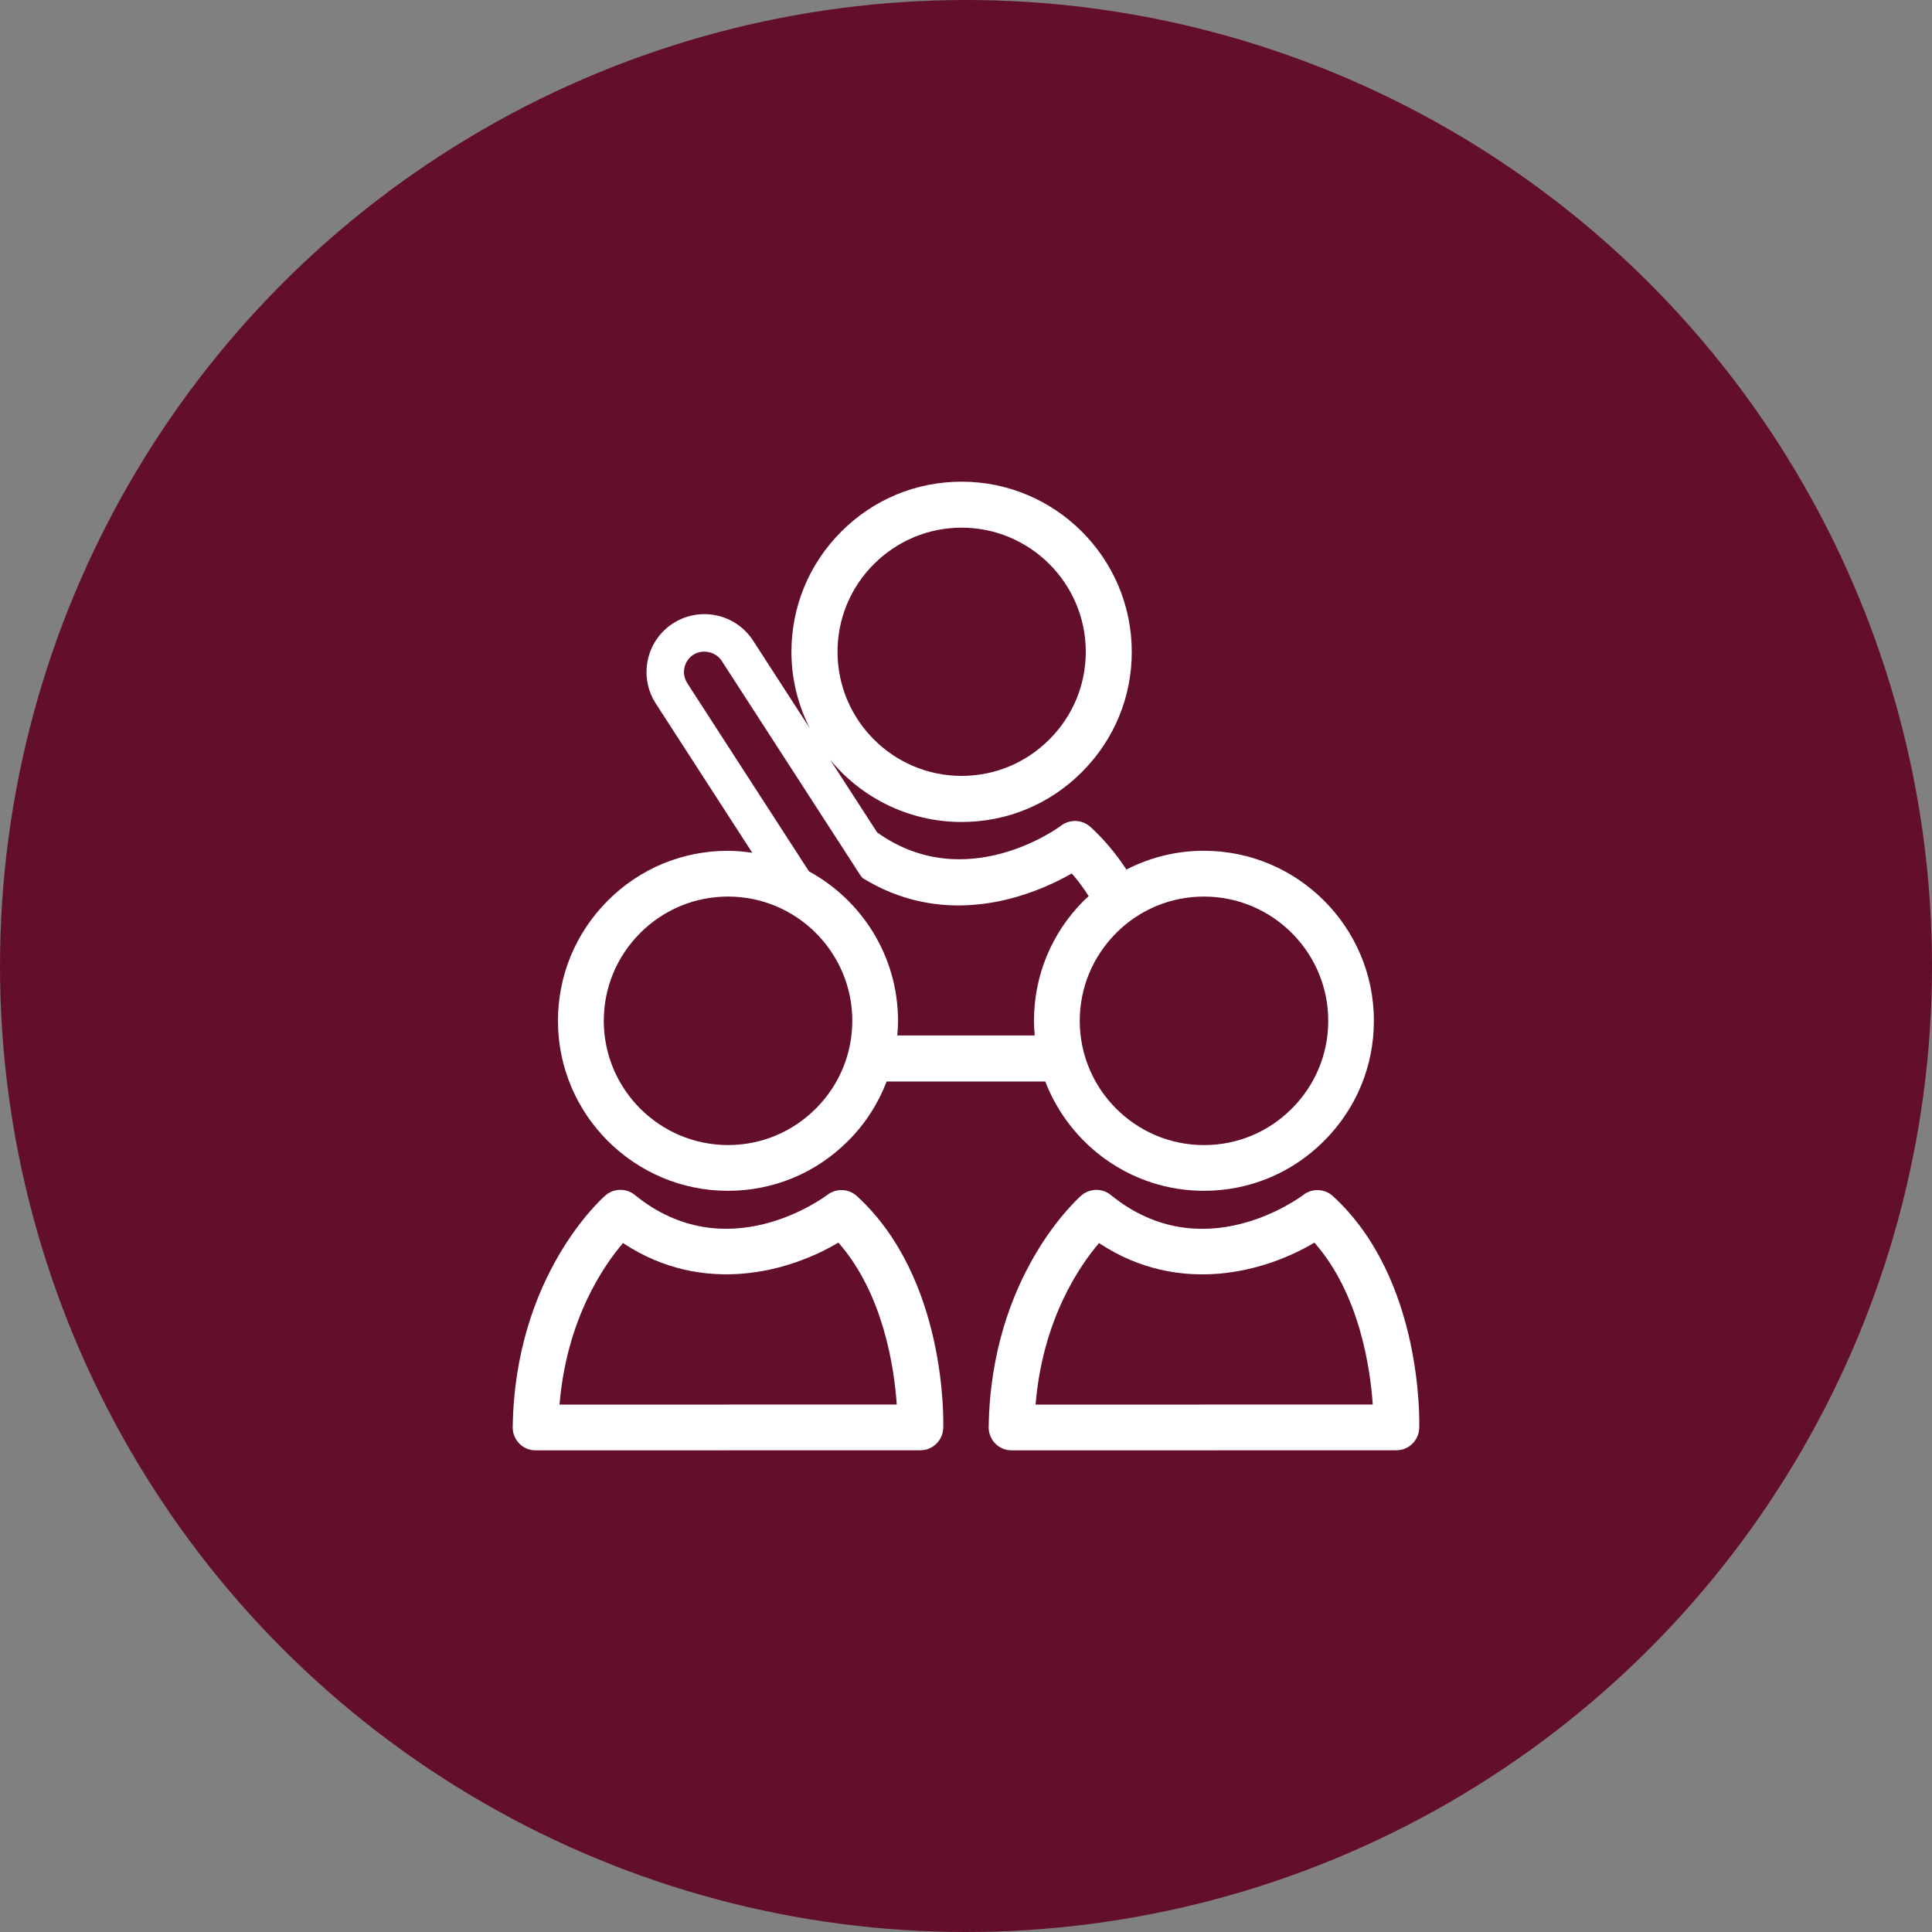
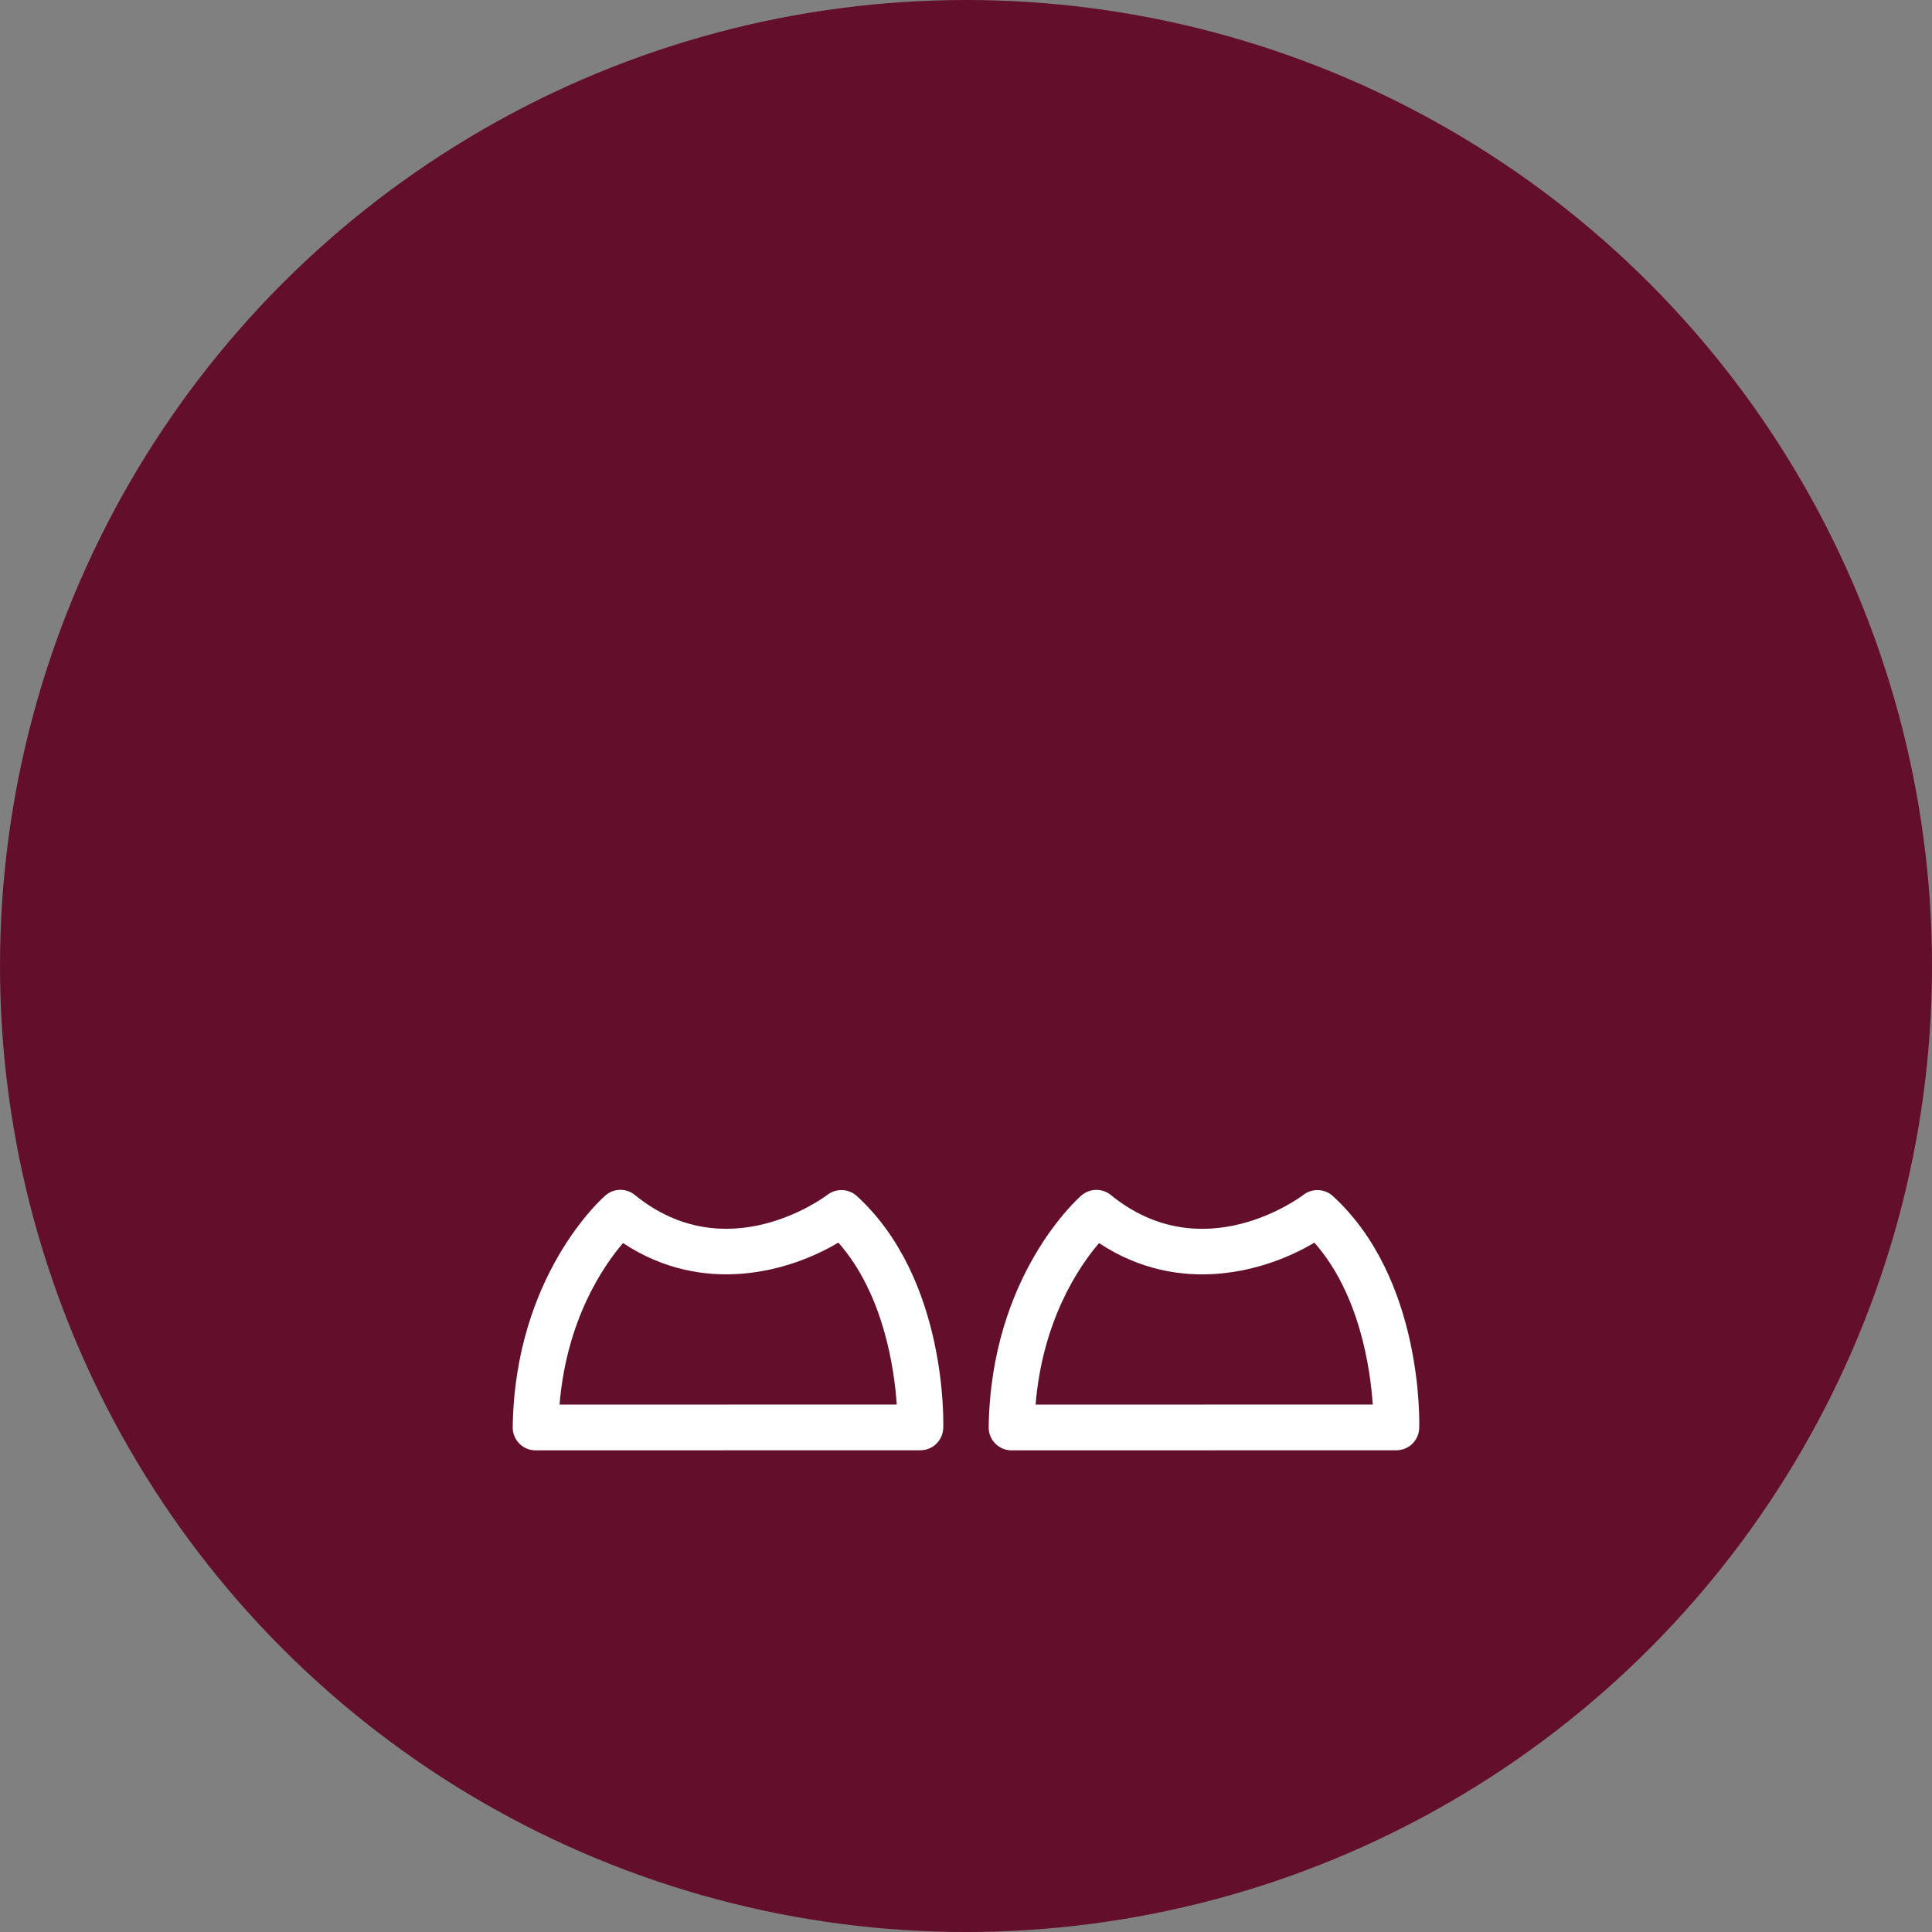
<svg xmlns="http://www.w3.org/2000/svg" id="Camada_1" viewBox="0 0 500 500">
  <rect x="0" y="0" width="500" height="500" fill="#808080" stroke="none" />
  <defs>
    <style>.cls-1{fill:#fff;}.cls-2{fill:#630f2b;}</style>
  </defs>
  <circle class="cls-2" cx="250" cy="250" r="250" />
  <g>
-     <path class="cls-1" d="M157.29,233.09c-8.31,8.32-12.89,19.37-12.89,31.11,0,24.25,19.75,43.98,44,43.98h0c11.74,0,22.78-4.58,31.09-12.91,4.45-4.44,7.78-9.67,9.97-15.37h41.06c6.35,16.5,22.33,28.28,41.05,28.28h.01c11.74,0,22.78-4.58,31.09-12.91,8.32-8.32,12.9-19.37,12.89-31.11,0-24.25-19.75-43.98-44-43.98-7.09,0-13.92,1.7-20.05,4.86-2.56-3.92-5.62-7.65-9.27-11-2.14-1.96-5.36-2.1-7.66-.34-.24,.2-24.47,18.23-47.58,1.73l-12.2-18.86c8.08,9.85,20.35,16.16,34.06,16.16h.01c11.75,0,22.8-4.58,31.12-12.92,8.33-8.33,12.92-19.38,12.91-31.13-.01-24.27-19.77-44.02-44.04-44.02-11.75,0-22.81,4.58-31.13,12.91-8.33,8.34-12.91,19.39-12.91,31.14,0,7.11,1.74,13.82,4.76,19.78l-14.69-22.71c-4.49-6.93-13.78-8.93-20.73-4.44-6.94,4.49-8.93,13.78-4.45,20.72l24.98,38.64c-2.07-.3-4.16-.51-6.31-.51-11.74,0-22.79,4.58-31.11,12.91Zm68.88-87.1c6.07-6.07,14.14-9.43,22.71-9.43,17.7,0,32.11,14.4,32.12,32.11,0,8.57-3.35,16.63-9.43,22.7-6.07,6.07-14.12,9.43-22.7,9.43-17.7,0-32.11-14.4-32.12-32.1,0-8.57,3.34-16.64,9.41-22.71Zm62.69,95.47c6.08-6.08,14.16-9.43,22.73-9.43,17.72,0,32.16,14.42,32.16,32.15,0,8.58-3.35,16.64-9.43,22.73-6.07,6.08-14.14,9.44-22.71,9.44h-.01c-17.73,0-32.15-14.42-32.16-32.14,0-8.58,3.35-16.65,9.43-22.74Zm-110.99-64.67c-.77-1.19-1.03-2.61-.74-4,.3-1.38,1.12-2.57,2.31-3.34,2.4-1.54,5.81-.79,7.34,1.58l28.71,44.39h0l7.38,11.42,.47,.46c2.04,1.24,4.13,2.33,6.22,3.24,1.72,.74,3.53,1.39,5.39,1.94,18.34,5.36,35.11-2.23,42.42-6.43,1.64,1.85,3.08,3.83,4.39,5.88-.42,.39-.86,.75-1.27,1.16-8.32,8.32-12.9,19.37-12.9,31.11,0,1.28,.09,2.53,.19,3.78h-35.56c.11-1.26,.19-2.53,.19-3.81-.01-16.66-9.34-31.2-23.05-38.66l-.63-.97-30.87-47.74Zm42.7,87.38c0,8.58-3.35,16.64-9.43,22.73-6.08,6.08-14.14,9.44-22.72,9.44h0c-17.72,0-32.15-14.42-32.16-32.14,0-8.58,3.35-16.65,9.43-22.74,6.08-6.08,14.15-9.43,22.73-9.43,17.73,0,32.15,14.42,32.16,32.15Z" />
    <path class="cls-1" d="M134.39,373.59c1.11,1.13,2.63,1.76,4.22,1.76l99.58-.02c3.2,0,5.81-2.54,5.92-5.73,.05-1.57,1-38.67-22.35-60.06-2.11-1.93-5.32-2.07-7.6-.34-1.06,.8-26.13,19.38-49.86,.06-2.23-1.82-5.44-1.77-7.62,.12-.96,.83-23.43,20.81-23.99,59.96-.03,1.58,.59,3.11,1.7,4.24Zm26.84-51.89c20.92,13.84,43.35,7.29,55.74-.12,11.68,13.28,14.46,32.45,15.11,41.91l-87.27,.02c1.8-21.95,11.31-35.83,16.42-41.8Z" />
    <path class="cls-1" d="M337.35,309.21c-1.06,.8-26.12,19.38-49.86,.06-2.23-1.82-5.45-1.77-7.63,.12-.95,.83-23.43,20.81-23.99,59.96-.02,1.58,.59,3.11,1.71,4.24,1.11,1.13,2.63,1.76,4.22,1.76l99.58-.02c3.19,0,5.81-2.54,5.91-5.73,.05-1.57,1-38.67-22.35-60.06-2.11-1.93-5.32-2.07-7.59-.34Zm17.92,54.28l-87.26,.02c1.8-21.95,11.31-35.83,16.42-41.8,20.92,13.84,43.35,7.29,55.74-.12,11.68,13.28,14.45,32.45,15.1,41.91Z" />
  </g>
</svg>